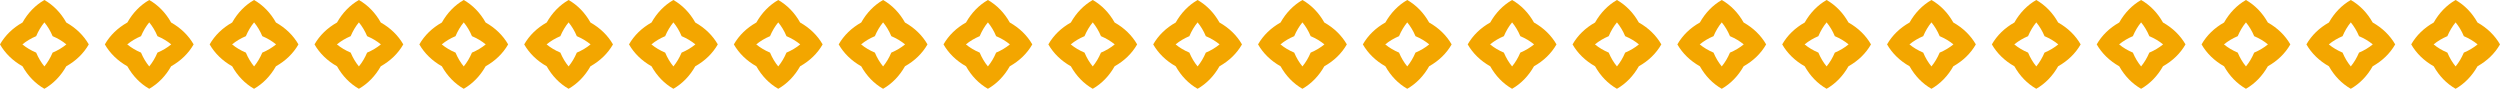
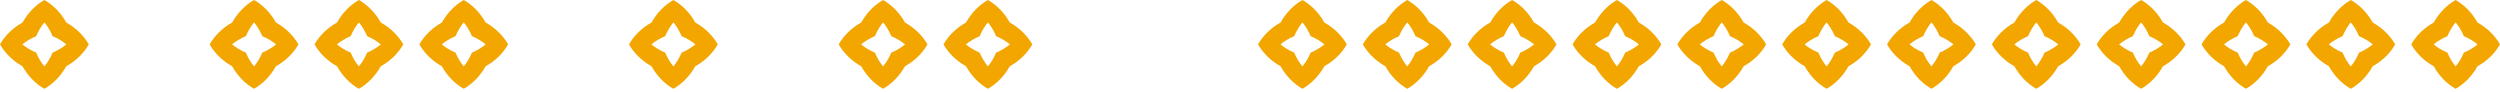
<svg xmlns="http://www.w3.org/2000/svg" width="461" height="17" viewBox="0 0 461 17" fill="none">
  <path d="M16.372 8.186C15.421 6.528 14.001 5.153 12.221 4.151C11.219 2.365 9.85 0.951 8.186 0C6.528 0.951 5.153 2.371 4.151 4.151C2.364 5.153 0.951 6.522 0 8.186C0.951 9.844 2.371 11.219 4.151 12.221C5.153 14.007 6.522 15.421 8.186 16.372C9.844 15.421 11.219 14.001 12.221 12.221C14.007 11.219 15.421 9.85 16.372 8.186ZM8.186 12.247C7.588 11.521 7.074 10.672 6.669 9.702C5.699 9.291 4.851 8.783 4.131 8.186C4.857 7.588 5.706 7.074 6.669 6.669C7.081 5.699 7.588 4.851 8.186 4.125C8.783 4.851 9.297 5.699 9.702 6.669C10.672 7.081 11.521 7.588 12.24 8.186C11.514 8.783 10.666 9.297 9.702 9.702C9.291 10.672 8.783 11.521 8.186 12.247Z" fill="#F3A600" />
-   <path d="M35.705 8.186C34.754 6.528 33.334 5.153 31.555 4.151C30.552 2.365 29.183 0.951 27.519 0C25.862 0.951 24.487 2.371 23.484 4.151C21.698 5.153 20.285 6.522 19.334 8.186C20.285 9.844 21.705 11.219 23.484 12.221C24.487 14.007 25.855 15.421 27.519 16.372C29.177 15.421 30.552 14.001 31.555 12.221C33.341 11.219 34.754 9.85 35.705 8.186ZM27.519 12.247C26.922 11.521 26.408 10.672 26.003 9.702C25.033 9.291 24.185 8.783 23.465 8.186C24.191 7.588 25.039 7.074 26.003 6.669C26.414 5.699 26.922 4.851 27.519 4.125C28.117 4.851 28.631 5.699 29.036 6.669C30.006 7.081 30.854 7.588 31.574 8.186C30.848 8.783 30 9.297 29.036 9.702C28.625 10.672 28.117 11.521 27.519 12.247Z" fill="#F3A600" />
  <path d="M55.032 8.186C54.081 6.528 52.661 5.153 50.882 4.151C49.879 2.365 48.511 0.951 46.846 0C45.189 0.951 43.814 2.371 42.812 4.151C41.025 5.153 39.612 6.522 38.661 8.186C39.612 9.844 41.032 11.219 42.812 12.221C43.814 14.007 45.182 15.421 46.846 16.372C48.504 15.421 49.879 14.001 50.882 12.221C52.668 11.219 54.081 9.85 55.032 8.186ZM46.853 12.247C46.255 11.521 45.741 10.672 45.337 9.702C44.366 9.291 43.518 8.783 42.799 8.186C43.525 7.588 44.373 7.074 45.337 6.669C45.748 5.699 46.255 4.851 46.853 4.125C47.45 4.851 47.965 5.699 48.369 6.669C49.34 7.081 50.188 7.588 50.907 8.186C50.181 8.783 49.333 9.297 48.369 9.702C47.958 10.672 47.45 11.521 46.853 12.247Z" fill="#F3A600" />
  <path d="M74.366 8.186C73.415 6.528 71.995 5.153 70.215 4.151C69.213 2.365 67.844 0.951 66.18 0C64.523 0.951 63.148 2.371 62.145 4.151C60.359 5.153 58.945 6.522 57.995 8.186C58.945 9.844 60.365 11.219 62.145 12.221C63.148 14.007 64.516 15.421 66.18 16.372C67.838 15.421 69.213 14.001 70.215 12.221C72.002 11.219 73.415 9.85 74.366 8.186ZM66.18 12.247C65.583 11.521 65.069 10.672 64.664 9.702C63.694 9.291 62.846 8.783 62.126 8.186C62.852 7.588 63.7 7.074 64.664 6.669C65.075 5.699 65.583 4.851 66.18 4.125C66.778 4.851 67.292 5.699 67.697 6.669C68.667 7.081 69.515 7.588 70.235 8.186C69.509 8.783 68.66 9.297 67.697 9.702C67.285 10.672 66.778 11.521 66.18 12.247Z" fill="#F3A600" />
  <path d="M93.7 8.186C92.749 6.528 91.329 5.153 89.549 4.151C88.547 2.365 87.178 0.951 85.514 0C83.856 0.951 82.481 2.371 81.479 4.151C79.693 5.153 78.279 6.522 77.328 8.186C78.279 9.844 79.699 11.219 81.479 12.221C82.481 14.007 83.85 15.421 85.514 16.372C87.172 15.421 88.547 14.001 89.549 12.221C91.335 11.219 92.749 9.85 93.7 8.186ZM85.514 12.247C84.916 11.521 84.402 10.672 83.998 9.702C83.027 9.291 82.179 8.783 81.46 8.186C82.186 7.588 83.034 7.074 83.998 6.669C84.409 5.699 84.916 4.851 85.514 4.125C86.112 4.851 86.626 5.699 87.03 6.669C88.001 7.081 88.849 7.588 89.568 8.186C88.842 8.783 87.994 9.297 87.03 9.702C86.619 10.672 86.112 11.521 85.514 12.247Z" fill="#F3A600" />
-   <path d="M113.033 8.186C112.082 6.528 110.662 5.153 108.883 4.151C107.88 2.365 106.512 0.951 104.848 0C103.19 0.951 101.815 2.371 100.812 4.151C99.026 5.153 97.613 6.522 96.662 8.186C97.613 9.844 99.033 11.219 100.812 12.221C101.815 14.007 103.183 15.421 104.848 16.372C106.505 15.421 107.88 14.001 108.883 12.221C110.669 11.219 112.082 9.85 113.033 8.186ZM104.848 12.247C104.25 11.521 103.736 10.672 103.331 9.702C102.361 9.291 101.513 8.783 100.793 8.186C101.519 7.588 102.367 7.074 103.331 6.669C103.742 5.699 104.25 4.851 104.848 4.125C105.445 4.851 105.959 5.699 106.364 6.669C107.334 7.081 108.182 7.588 108.902 8.186C108.176 8.783 107.328 9.297 106.364 9.702C105.953 10.672 105.445 11.521 104.848 12.247Z" fill="#F3A600" />
  <path d="M132.36 8.186C131.41 6.528 129.99 5.153 128.21 4.151C127.207 2.365 125.839 0.951 124.175 0C122.517 0.951 121.142 2.371 120.14 4.151C118.353 5.153 116.94 6.522 115.989 8.186C116.94 9.844 118.36 11.219 120.14 12.221C121.142 14.007 122.511 15.421 124.175 16.372C125.832 15.421 127.207 14.001 128.21 12.221C129.996 11.219 131.41 9.85 132.36 8.186ZM124.175 12.247C123.577 11.521 123.063 10.672 122.658 9.702C121.688 9.291 120.84 8.783 120.12 8.186C120.846 7.588 121.695 7.074 122.658 6.669C123.07 5.699 123.577 4.851 124.175 4.125C124.772 4.851 125.286 5.699 125.691 6.669C126.661 7.081 127.509 7.588 128.229 8.186C127.503 8.783 126.655 9.297 125.691 9.702C125.28 10.672 124.772 11.521 124.175 12.247Z" fill="#F3A600" />
-   <path d="M151.694 8.186C150.743 6.528 149.323 5.153 147.543 4.151C146.541 2.365 145.172 0.951 143.508 0C141.851 0.951 140.476 2.371 139.473 4.151C137.687 5.153 136.273 6.522 135.323 8.186C136.273 9.844 137.693 11.219 139.473 12.221C140.476 14.007 141.844 15.421 143.508 16.372C145.166 15.421 146.541 14.001 147.543 12.221C149.33 11.219 150.743 9.85 151.694 8.186ZM143.508 12.247C142.911 11.521 142.397 10.672 141.992 9.702C141.022 9.291 140.174 8.783 139.454 8.186C140.18 7.588 141.028 7.074 141.992 6.669C142.403 5.699 142.911 4.851 143.508 4.125C144.106 4.851 144.62 5.699 145.025 6.669C145.995 7.081 146.843 7.588 147.563 8.186C146.837 8.783 145.988 9.297 145.025 9.702C144.613 10.672 144.106 11.521 143.508 12.247Z" fill="#F3A600" />
  <path d="M171.028 8.186C170.077 6.528 168.657 5.153 166.877 4.151C165.875 2.365 164.506 0.951 162.842 0C161.184 0.951 159.809 2.371 158.807 4.151C157.021 5.153 155.607 6.522 154.656 8.186C155.607 9.844 157.027 11.219 158.807 12.221C159.809 14.007 161.178 15.421 162.842 16.372C164.5 15.421 165.875 14.001 166.877 12.221C168.663 11.219 170.077 9.85 171.028 8.186ZM162.842 12.247C162.244 11.521 161.73 10.672 161.326 9.702C160.355 9.291 159.507 8.783 158.788 8.186C159.514 7.588 160.362 7.074 161.326 6.669C161.737 5.699 162.244 4.851 162.842 4.125C163.439 4.851 163.953 5.699 164.358 6.669C165.328 7.081 166.177 7.588 166.896 8.186C166.17 8.783 165.322 9.297 164.358 9.702C163.947 10.672 163.439 11.521 162.842 12.247Z" fill="#F3A600" />
  <path d="M190.355 8.186C189.404 6.528 187.984 5.153 186.204 4.151C185.202 2.365 183.833 0.951 182.169 0C180.511 0.951 179.136 2.371 178.134 4.151C176.348 5.153 174.934 6.522 173.983 8.186C174.934 9.844 176.354 11.219 178.134 12.221C179.136 14.007 180.505 15.421 182.169 16.372C183.827 15.421 185.202 14.001 186.204 12.221C187.99 11.219 189.404 9.85 190.355 8.186ZM182.169 12.247C181.572 11.521 181.058 10.672 180.653 9.702C179.683 9.291 178.834 8.783 178.115 8.186C178.841 7.588 179.689 7.074 180.653 6.669C181.064 5.699 181.572 4.851 182.169 4.125C182.767 4.851 183.281 5.699 183.686 6.669C184.656 7.081 185.504 7.588 186.224 8.186C185.497 8.783 184.649 9.297 183.686 9.702C183.274 10.672 182.767 11.521 182.169 12.247Z" fill="#F3A600" />
-   <path d="M209.689 8.186C208.738 6.528 207.318 5.153 205.538 4.151C204.536 2.365 203.167 0.951 201.503 0C199.845 0.951 198.47 2.371 197.468 4.151C195.681 5.153 194.268 6.522 193.317 8.186C194.268 9.844 195.688 11.219 197.468 12.221C198.47 14.007 199.839 15.421 201.503 16.372C203.161 15.421 204.536 14.001 205.538 12.221C207.324 11.219 208.738 9.85 209.689 8.186ZM201.503 12.247C200.905 11.521 200.391 10.672 199.986 9.702C199.016 9.291 198.168 8.783 197.448 8.186C198.174 7.588 199.023 7.074 199.986 6.669C200.398 5.699 200.905 4.851 201.503 4.125C202.1 4.851 202.614 5.699 203.019 6.669C203.989 7.081 204.838 7.588 205.557 8.186C204.831 8.783 203.983 9.297 203.019 9.702C202.608 10.672 202.1 11.521 201.503 12.247Z" fill="#F3A600" />
-   <path d="M229.022 8.186C228.071 6.528 226.651 5.153 224.872 4.151C223.869 2.365 222.501 0.951 220.836 0C219.179 0.951 217.804 2.371 216.801 4.151C215.015 5.153 213.602 6.522 212.651 8.186C213.602 9.844 215.022 11.219 216.801 12.221C217.804 14.007 219.172 15.421 220.836 16.372C222.494 15.421 223.869 14.001 224.872 12.221C226.658 11.219 228.071 9.85 229.022 8.186ZM220.836 12.247C220.239 11.521 219.725 10.672 219.32 9.702C218.35 9.291 217.502 8.783 216.782 8.186C217.508 7.588 218.356 7.074 219.32 6.669C219.731 5.699 220.239 4.851 220.836 4.125C221.434 4.851 221.948 5.699 222.353 6.669C223.323 7.081 224.171 7.588 224.891 8.186C224.165 8.783 223.317 9.297 222.353 9.702C221.942 10.672 221.434 11.521 220.836 12.247Z" fill="#F3A600" />
  <path d="M248.356 8.186C247.405 6.528 245.985 5.153 244.205 4.151C243.203 2.365 241.834 0.951 240.17 0C238.512 0.951 237.137 2.371 236.135 4.151C234.349 5.153 232.935 6.522 231.984 8.186C232.935 9.844 234.355 11.219 236.135 12.221C237.137 14.007 238.506 15.421 240.17 16.372C241.828 15.421 243.203 14.001 244.205 12.221C245.991 11.219 247.405 9.85 248.356 8.186ZM240.17 12.247C239.572 11.521 239.058 10.672 238.654 9.702C237.683 9.291 236.835 8.783 236.116 8.186C236.842 7.588 237.69 7.074 238.654 6.669C239.065 5.699 239.572 4.851 240.17 4.125C240.768 4.851 241.282 5.699 241.686 6.669C242.657 7.081 243.505 7.588 244.224 8.186C243.498 8.783 242.65 9.297 241.686 9.702C241.275 10.672 240.768 11.521 240.17 12.247Z" fill="#F3A600" />
  <path d="M267.683 8.186C266.732 6.528 265.312 5.153 263.532 4.151C262.53 2.365 261.161 0.951 259.497 0C257.839 0.951 256.464 2.371 255.462 4.151C253.676 5.153 252.262 6.522 251.311 8.186C252.262 9.844 253.682 11.219 255.462 12.221C256.464 14.007 257.833 15.421 259.497 16.372C261.155 15.421 262.53 14.001 263.532 12.221C265.318 11.219 266.732 9.85 267.683 8.186ZM259.497 12.247C258.9 11.521 258.386 10.672 257.981 9.702C257.011 9.291 256.162 8.783 255.443 8.186C256.169 7.588 257.017 7.074 257.981 6.669C258.392 5.699 258.9 4.851 259.497 4.125C260.095 4.851 260.609 5.699 261.014 6.669C261.984 7.081 262.832 7.588 263.551 8.186C262.825 8.783 261.977 9.297 261.014 9.702C260.602 10.672 260.095 11.521 259.497 12.247Z" fill="#F3A600" />
  <path d="M287.017 8.186C286.066 6.528 284.646 5.153 282.866 4.151C281.864 2.365 280.495 0.951 278.831 0C277.173 0.951 275.798 2.371 274.796 4.151C273.009 5.153 271.596 6.522 270.645 8.186C271.596 9.844 273.016 11.219 274.796 12.221C275.798 14.007 277.167 15.421 278.831 16.372C280.489 15.421 281.864 14.001 282.866 12.221C284.652 11.219 286.066 9.85 287.017 8.186ZM278.831 12.247C278.233 11.521 277.719 10.672 277.314 9.702C276.344 9.291 275.496 8.783 274.777 8.186C275.503 7.588 276.351 7.074 277.314 6.669C277.726 5.699 278.233 4.851 278.831 4.125C279.428 4.851 279.942 5.699 280.347 6.669C281.317 7.081 282.166 7.588 282.885 8.186C282.159 8.783 281.311 9.297 280.347 9.702C279.936 10.672 279.428 11.521 278.831 12.247Z" fill="#F3A600" />
  <path d="M306.35 8.186C305.399 6.528 303.979 5.153 302.2 4.151C301.197 2.365 299.829 0.951 298.164 0C296.507 0.951 295.132 2.371 294.129 4.151C292.343 5.153 290.93 6.522 289.979 8.186C290.93 9.844 292.35 11.219 294.129 12.221C295.132 14.007 296.5 15.421 298.164 16.372C299.822 15.421 301.197 14.001 302.2 12.221C303.986 11.219 305.399 9.85 306.35 8.186ZM298.164 12.247C297.567 11.521 297.053 10.672 296.648 9.702C295.678 9.291 294.83 8.783 294.11 8.186C294.836 7.588 295.684 7.074 296.648 6.669C297.059 5.699 297.567 4.851 298.164 4.125C298.762 4.851 299.276 5.699 299.681 6.669C300.651 7.081 301.499 7.588 302.219 8.186C301.493 8.783 300.645 9.297 299.681 9.702C299.27 10.672 298.762 11.521 298.164 12.247Z" fill="#F3A600" />
  <path d="M325.677 8.186C324.727 6.528 323.307 5.153 321.527 4.151C320.524 2.365 319.156 0.951 317.492 0C315.834 0.951 314.459 2.371 313.457 4.151C311.67 5.153 310.257 6.522 309.306 8.186C310.257 9.844 311.677 11.219 313.457 12.221C314.459 14.007 315.828 15.421 317.492 16.372C319.149 15.421 320.524 14.001 321.527 12.221C323.313 11.219 324.727 9.85 325.677 8.186ZM317.492 12.247C316.894 11.521 316.38 10.672 315.975 9.702C315.005 9.291 314.157 8.783 313.437 8.186C314.163 7.588 315.012 7.074 315.975 6.669C316.387 5.699 316.894 4.851 317.492 4.125C318.089 4.851 318.603 5.699 319.008 6.669C319.978 7.081 320.826 7.588 321.546 8.186C320.82 8.783 319.972 9.297 319.008 9.702C318.597 10.672 318.089 11.521 317.492 12.247Z" fill="#F3A600" />
  <path d="M345.011 8.186C344.06 6.528 342.64 5.153 340.86 4.151C339.858 2.365 338.489 0.951 336.825 0C335.168 0.951 333.793 2.371 332.79 4.151C331.004 5.153 329.59 6.522 328.64 8.186C329.59 9.844 331.01 11.219 332.79 12.221C333.793 14.007 335.161 15.421 336.825 16.372C338.483 15.421 339.858 14.001 340.86 12.221C342.647 11.219 344.06 9.85 345.011 8.186ZM336.825 12.247C336.228 11.521 335.714 10.672 335.309 9.702C334.339 9.291 333.491 8.783 332.771 8.186C333.497 7.588 334.345 7.074 335.309 6.669C335.72 5.699 336.228 4.851 336.825 4.125C337.423 4.851 337.937 5.699 338.342 6.669C339.312 7.081 340.16 7.588 340.88 8.186C340.154 8.783 339.305 9.297 338.342 9.702C337.93 10.672 337.423 11.521 336.825 12.247Z" fill="#F3A600" />
  <path d="M364.345 8.186C363.394 6.528 361.974 5.153 360.194 4.151C359.192 2.365 357.823 0.951 356.159 0C354.501 0.951 353.126 2.371 352.124 4.151C350.338 5.153 348.924 6.522 347.973 8.186C348.924 9.844 350.344 11.219 352.124 12.221C353.126 14.007 354.495 15.421 356.159 16.372C357.817 15.421 359.192 14.001 360.194 12.221C361.98 11.219 363.394 9.85 364.345 8.186ZM356.159 12.247C355.561 11.521 355.047 10.672 354.643 9.702C353.672 9.291 352.824 8.783 352.105 8.186C352.831 7.588 353.679 7.074 354.643 6.669C355.054 5.699 355.561 4.851 356.159 4.125C356.756 4.851 357.271 5.699 357.675 6.669C358.646 7.081 359.494 7.588 360.213 8.186C359.487 8.783 358.639 9.297 357.675 9.702C357.264 10.672 356.756 11.521 356.159 12.247Z" fill="#F3A600" />
  <path d="M383.672 8.186C382.721 6.528 381.301 5.153 379.521 4.151C378.519 2.365 377.15 0.951 375.486 0C373.828 0.951 372.453 2.371 371.451 4.151C369.665 5.153 368.251 6.522 367.3 8.186C368.251 9.844 369.671 11.219 371.451 12.221C372.453 14.007 373.822 15.421 375.486 16.372C377.144 15.421 378.519 14.001 379.521 12.221C381.307 11.219 382.721 9.85 383.672 8.186ZM375.493 12.247C374.895 11.521 374.381 10.672 373.976 9.702C373.006 9.291 372.158 8.783 371.438 8.186C372.164 7.588 373.012 7.074 373.976 6.669C374.387 5.699 374.895 4.851 375.493 4.125C376.09 4.851 376.604 5.699 377.009 6.669C377.979 7.081 378.827 7.588 379.547 8.186C378.821 8.783 377.973 9.297 377.009 9.702C376.598 10.672 376.09 11.521 375.493 12.247Z" fill="#F3A600" />
  <path d="M403.006 8.186C402.055 6.528 400.635 5.153 398.855 4.151C397.853 2.365 396.484 0.951 394.82 0C393.162 0.951 391.787 2.371 390.785 4.151C388.999 5.153 387.585 6.522 386.634 8.186C387.585 9.844 389.005 11.219 390.785 12.221C391.787 14.007 393.156 15.421 394.82 16.372C396.478 15.421 397.853 14.001 398.855 12.221C400.641 11.219 402.055 9.85 403.006 8.186ZM394.82 12.247C394.222 11.521 393.708 10.672 393.303 9.702C392.333 9.291 391.485 8.783 390.766 8.186C391.492 7.588 392.34 7.074 393.303 6.669C393.715 5.699 394.222 4.851 394.82 4.125C395.417 4.851 395.931 5.699 396.336 6.669C397.306 7.081 398.155 7.588 398.874 8.186C398.148 8.783 397.3 9.297 396.336 9.702C395.925 10.672 395.417 11.521 394.82 12.247Z" fill="#F3A600" />
  <path d="M422.339 8.186C421.388 6.528 419.968 5.153 418.188 4.151C417.186 2.365 415.817 0.951 414.153 0C412.496 0.951 411.121 2.371 410.118 4.151C408.332 5.153 406.918 6.522 405.968 8.186C406.918 9.844 408.339 11.219 410.118 12.221C411.121 14.007 412.489 15.421 414.153 16.372C415.811 15.421 417.186 14.001 418.188 12.221C419.975 11.219 421.388 9.85 422.339 8.186ZM414.153 12.247C413.556 11.521 413.042 10.672 412.637 9.702C411.667 9.291 410.819 8.783 410.099 8.186C410.825 7.588 411.673 7.074 412.637 6.669C413.048 5.699 413.556 4.851 414.153 4.125C414.751 4.851 415.265 5.699 415.67 6.669C416.64 7.081 417.488 7.588 418.208 8.186C417.482 8.783 416.633 9.297 415.67 9.702C415.258 10.672 414.751 11.521 414.153 12.247Z" fill="#F3A600" />
  <path d="M441.673 8.186C440.722 6.528 439.302 5.153 437.522 4.151C436.52 2.365 435.151 0.951 433.487 0C431.829 0.951 430.454 2.371 429.452 4.151C427.666 5.153 426.252 6.522 425.301 8.186C426.252 9.844 427.672 11.219 429.452 12.221C430.454 14.007 431.823 15.421 433.487 16.372C435.145 15.421 436.52 14.001 437.522 12.221C439.308 11.219 440.722 9.85 441.673 8.186ZM433.487 12.247C432.89 11.521 432.375 10.672 431.971 9.702C431 9.291 430.152 8.783 429.433 8.186C430.159 7.588 431.007 7.074 431.971 6.669C432.382 5.699 432.89 4.851 433.487 4.125C434.085 4.851 434.599 5.699 435.003 6.669C435.974 7.081 436.822 7.588 437.541 8.186C436.815 8.783 435.967 9.297 435.003 9.702C434.592 10.672 434.085 11.521 433.487 12.247Z" fill="#F3A600" />
  <path d="M461 8.186C460.049 6.528 458.629 5.153 456.849 4.151C455.847 2.365 454.478 0.951 452.814 0C451.156 0.951 449.781 2.371 448.779 4.151C446.993 5.153 445.579 6.522 444.628 8.186C445.579 9.844 446.999 11.219 448.779 12.221C449.781 14.007 451.15 15.421 452.814 16.372C454.472 15.421 455.847 14.001 456.849 12.221C458.636 11.219 460.049 9.85 461 8.186ZM452.814 12.247C452.217 11.521 451.703 10.672 451.298 9.702C450.328 9.291 449.479 8.783 448.76 8.186C449.486 7.588 450.334 7.074 451.298 6.669C451.709 5.699 452.217 4.851 452.814 4.125C453.412 4.851 453.926 5.699 454.331 6.669C455.301 7.081 456.149 7.588 456.869 8.186C456.142 8.783 455.294 9.297 454.331 9.702C453.919 10.672 453.412 11.521 452.814 12.247Z" fill="#F3A600" />
</svg>